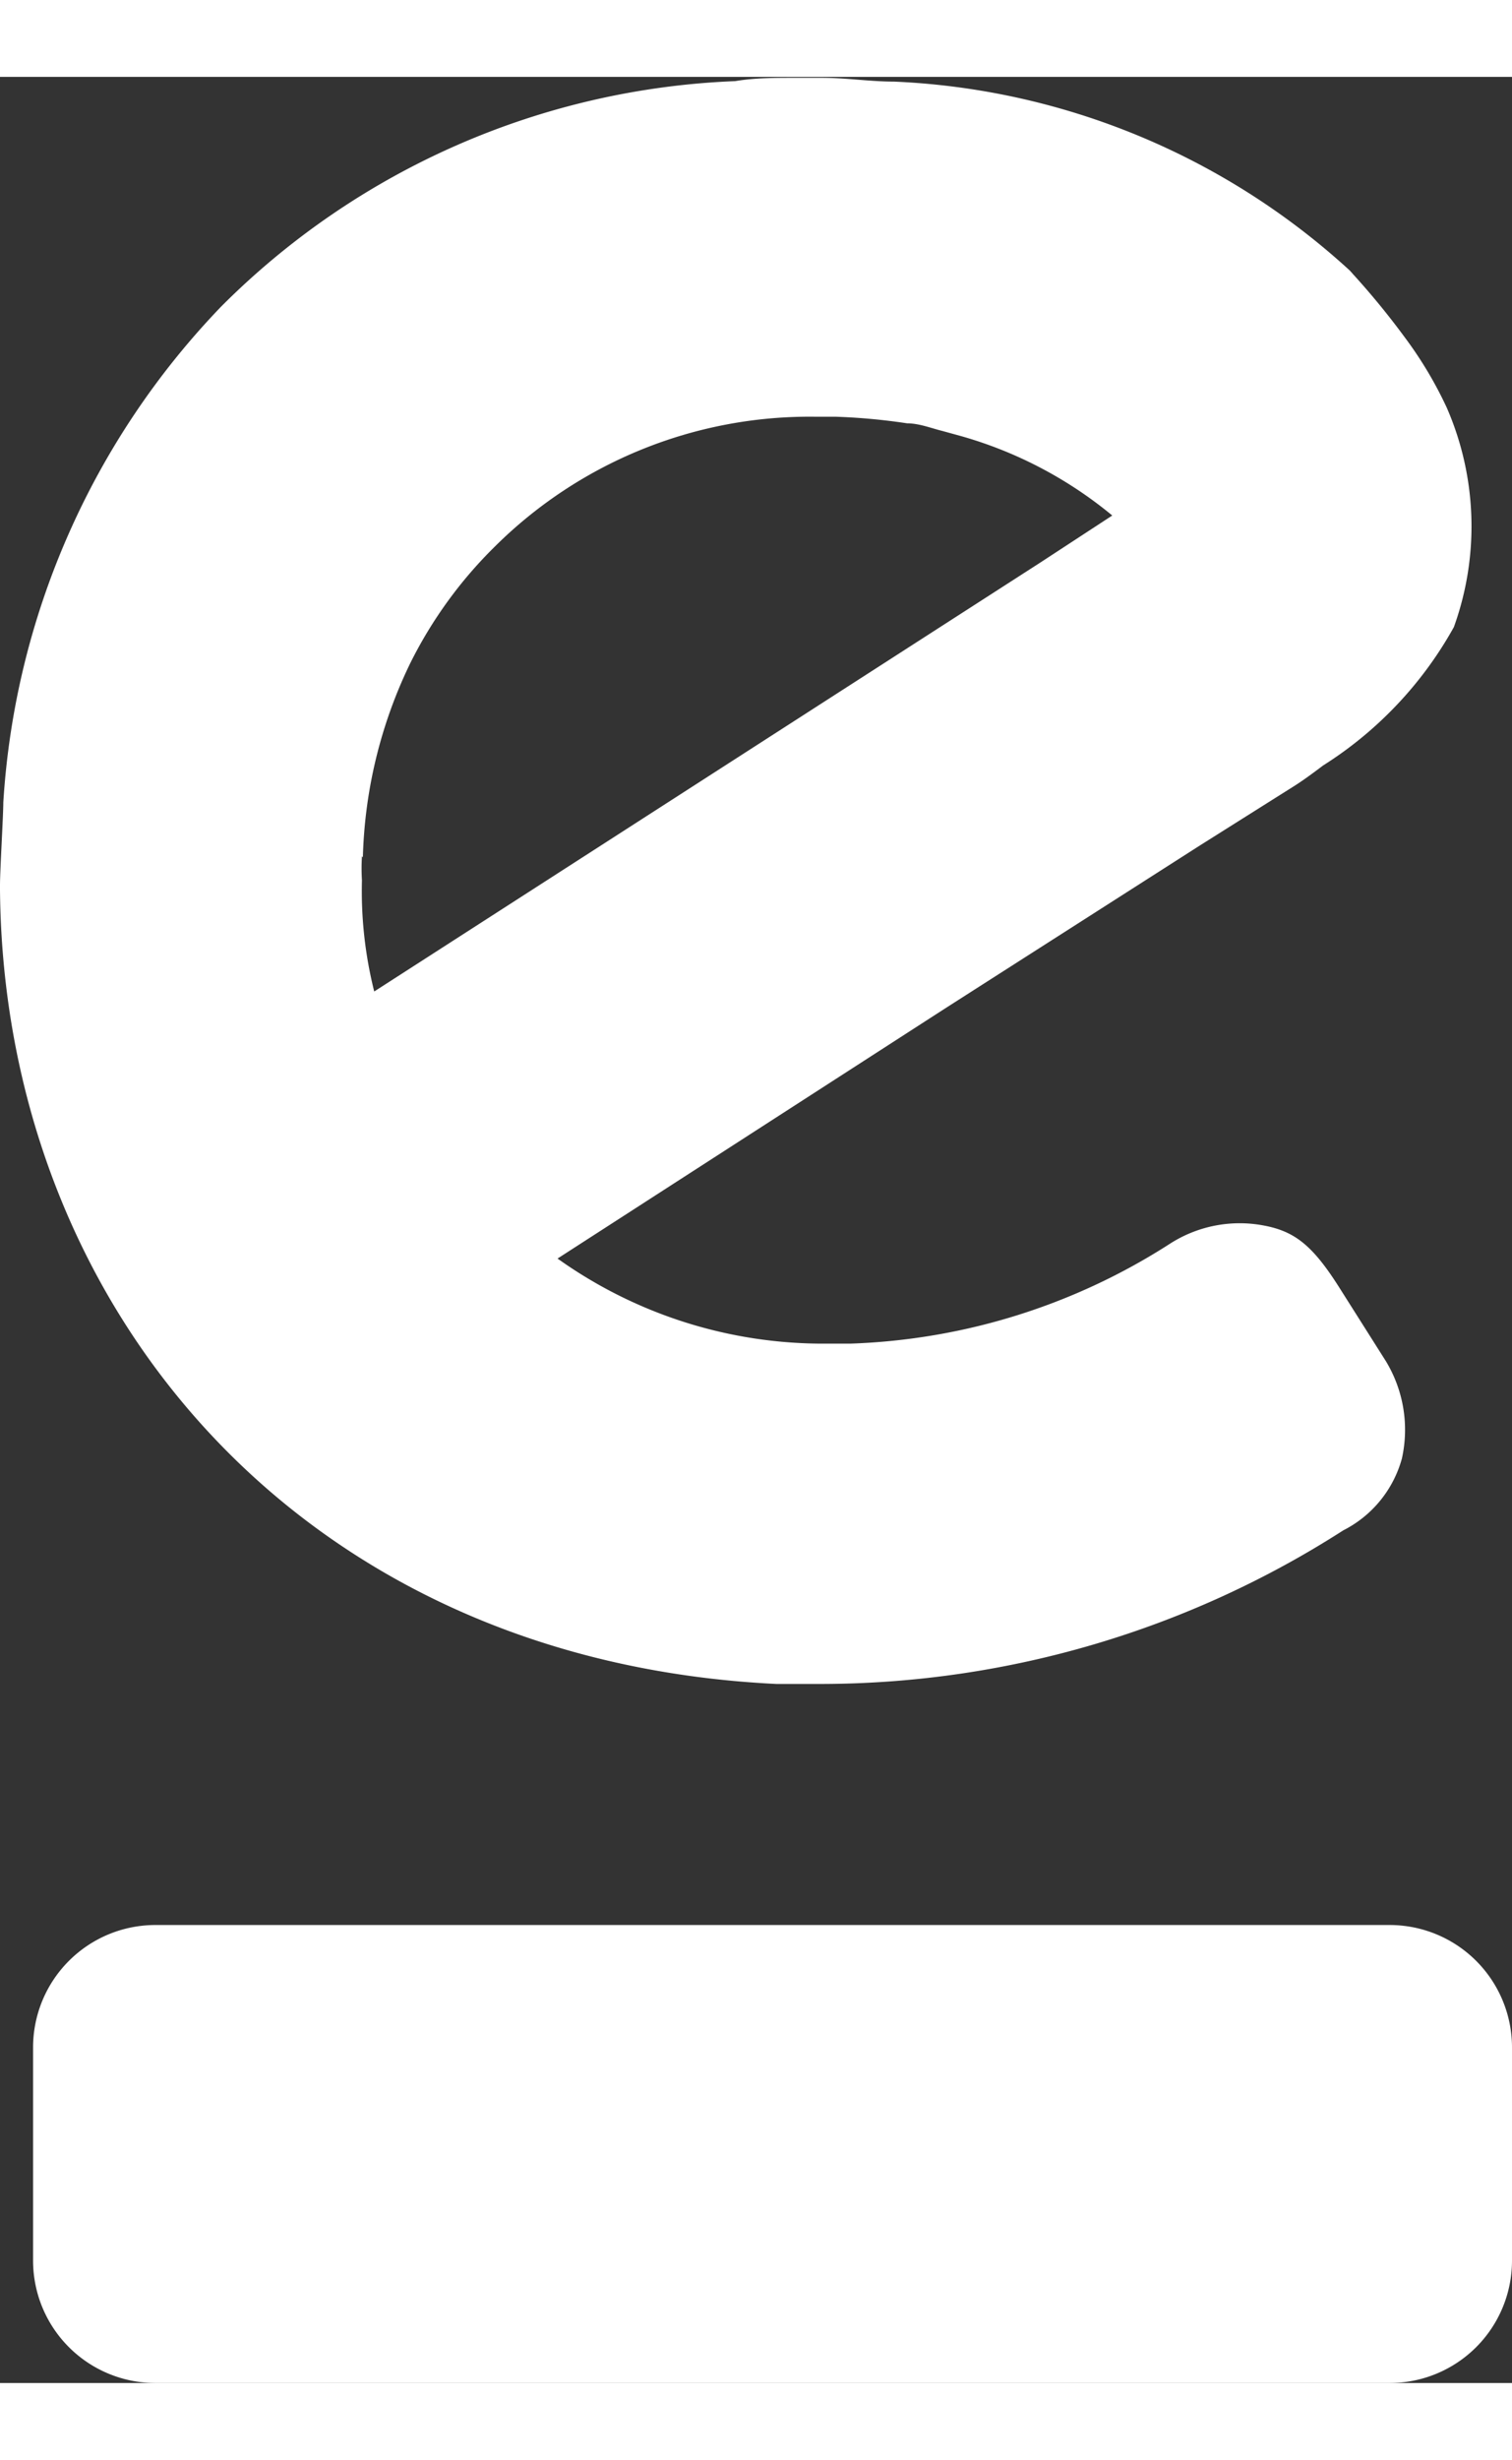
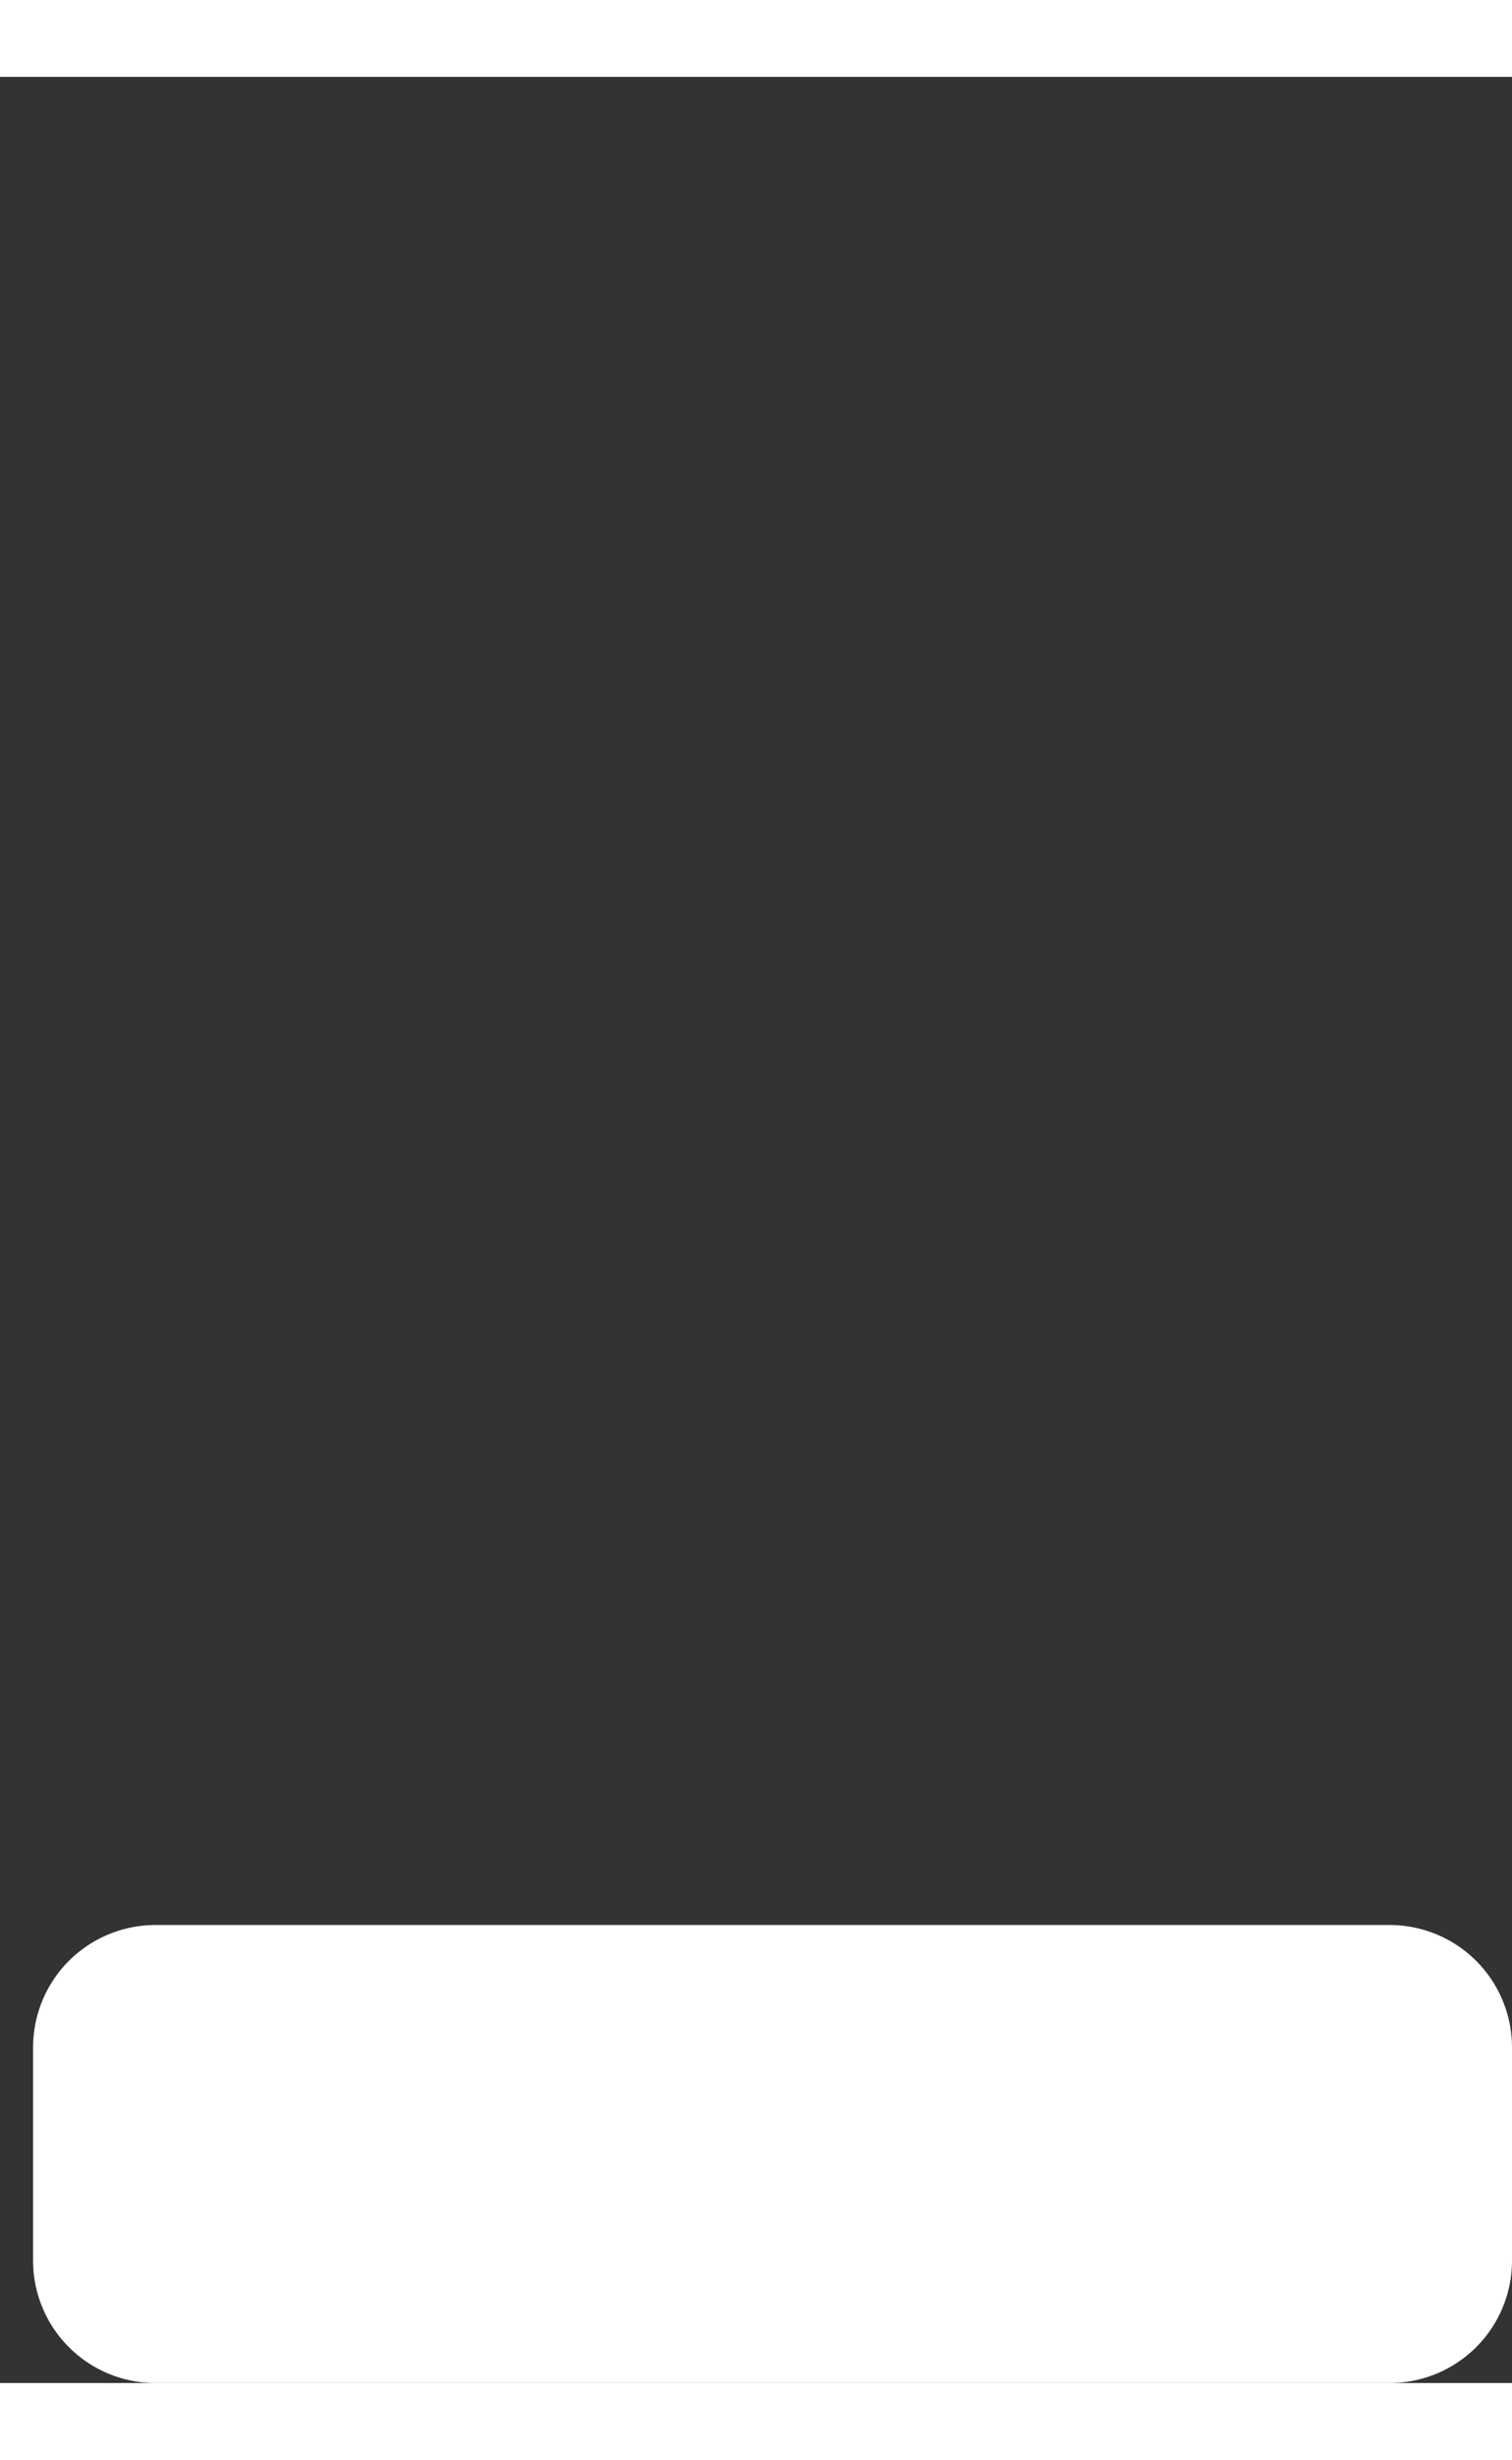
<svg xmlns="http://www.w3.org/2000/svg" width="30px" viewBox="0 0 32 48.79">
  <rect x="0" y="0" width="32" height="48.79" fill="#333333" stroke="none" />
-   <path d="M25.38,16.27l2-1.26c.16-.1.37-.25.62-.44a8.13,8.13,0,0,0,2.77-2.93A6.28,6.28,0,0,0,30.62,7a8.38,8.38,0,0,0-.89-1.49,16.41,16.41,0,0,0-1.08-1.32l-.08-.09,0,0a15.24,15.24,0,0,0-9.65-4c-.51,0-1-.08-1.53-.08h-.57c-.42,0-.85,0-1.26.07A16.26,16.26,0,0,0,4.68,4.86,16.6,16.6,0,0,0,.07,15.35c0,.27-.07,1.44-.07,1.75v.09C.07,26,6.33,33.51,16.43,34c.47,0,1,0,1,0a20.5,20.5,0,0,0,11-3.25,2.42,2.42,0,0,0,1.24-1.52,2.8,2.8,0,0,0-.34-2.06l-1-1.58c-.56-.88-.94-1.17-1.59-1.29a2.73,2.73,0,0,0-2,.4A13.32,13.32,0,0,1,18,26.8h-.51A9.67,9.67,0,0,1,11.8,25L20,19.71Zm-17.7.24a10,10,0,0,1,1-4.1,9.22,9.22,0,0,1,1.8-2.48,9.45,9.45,0,0,1,6.76-2.74h.44a13,13,0,0,1,1.52.14c.25,0,.5.1.74.16l.4.11a8.77,8.77,0,0,1,3.2,1.68l-1.53,1L7.92,19.35A8.73,8.73,0,0,1,7.66,17a4.34,4.34,0,0,1,0-.51Z" transform="translate(0 0)" style="fill:#fff" />
  <path d="M32,41.69V46.2a2.59,2.59,0,0,1-2.59,2.59H3.29A2.59,2.59,0,0,1,.7,46.2V41.69A2.59,2.59,0,0,1,3.29,39.1H29.41A2.59,2.59,0,0,1,32,41.69" transform="translate(0 0)" style="fill:#fff" />
</svg>